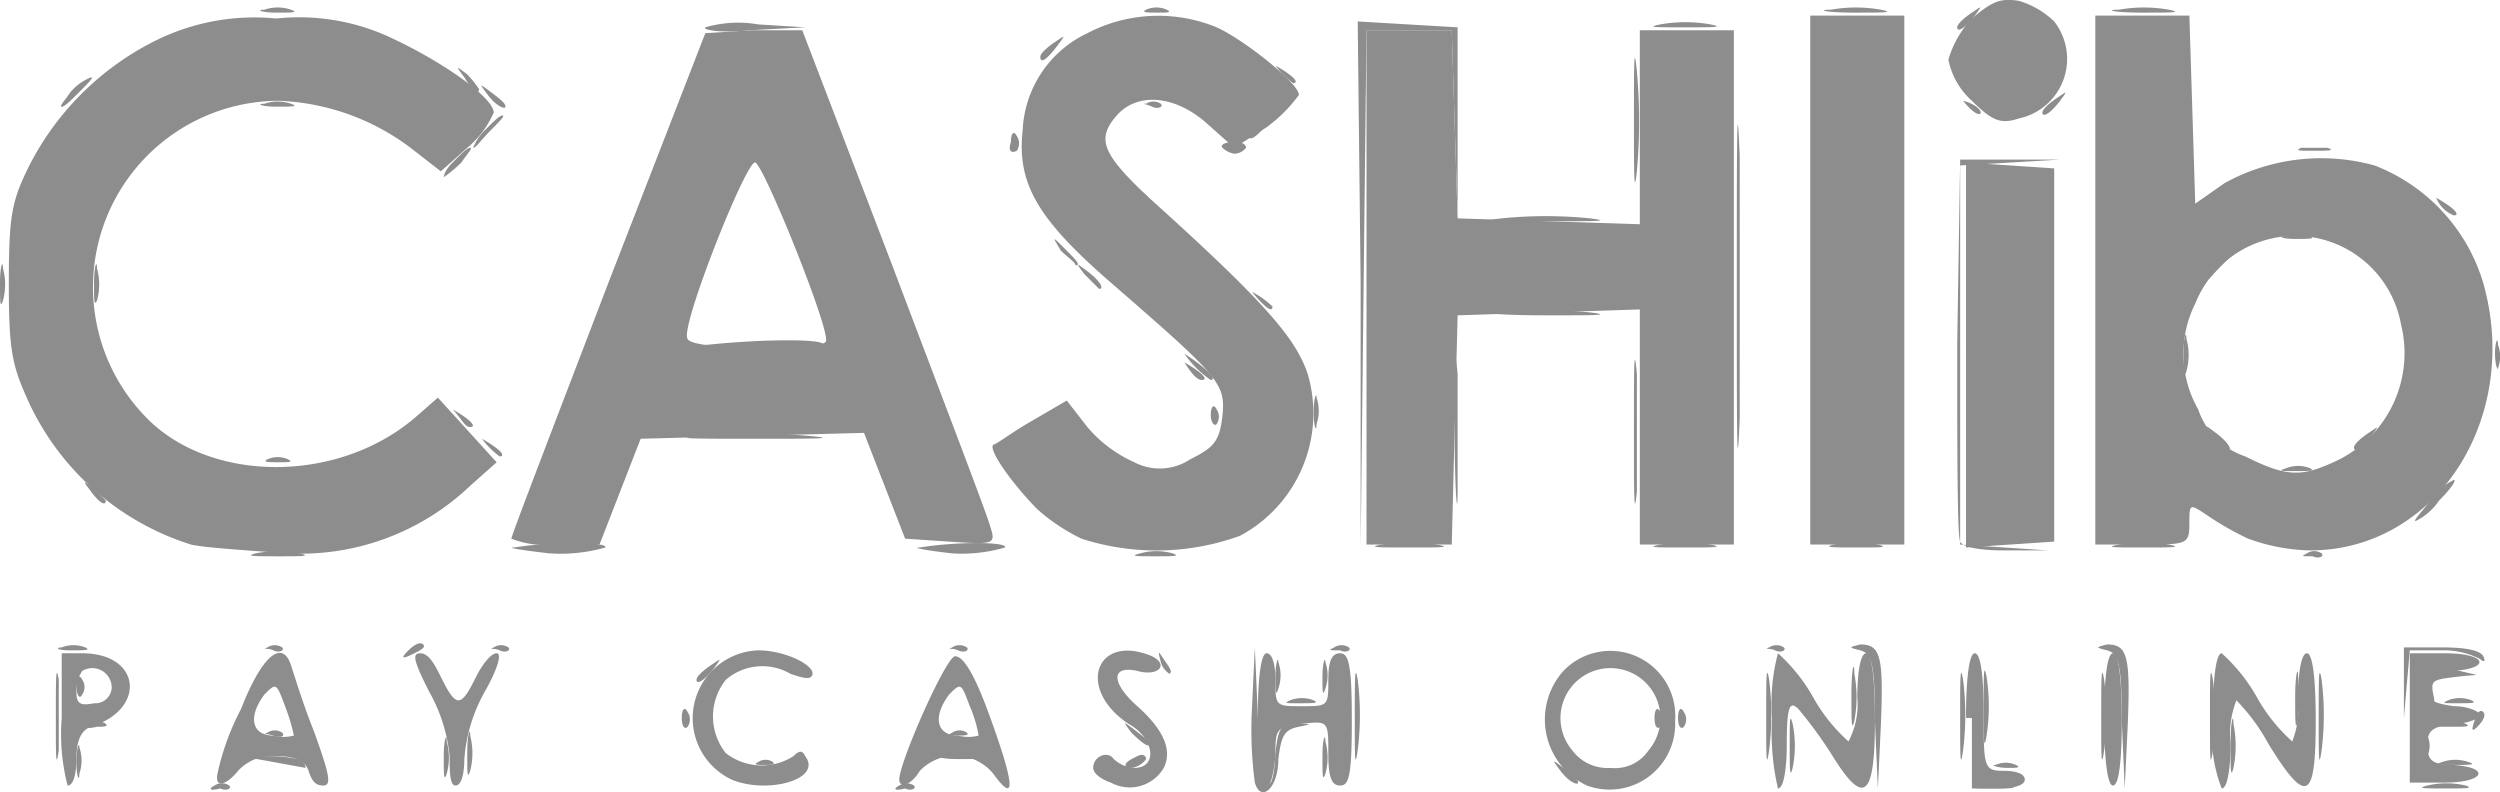
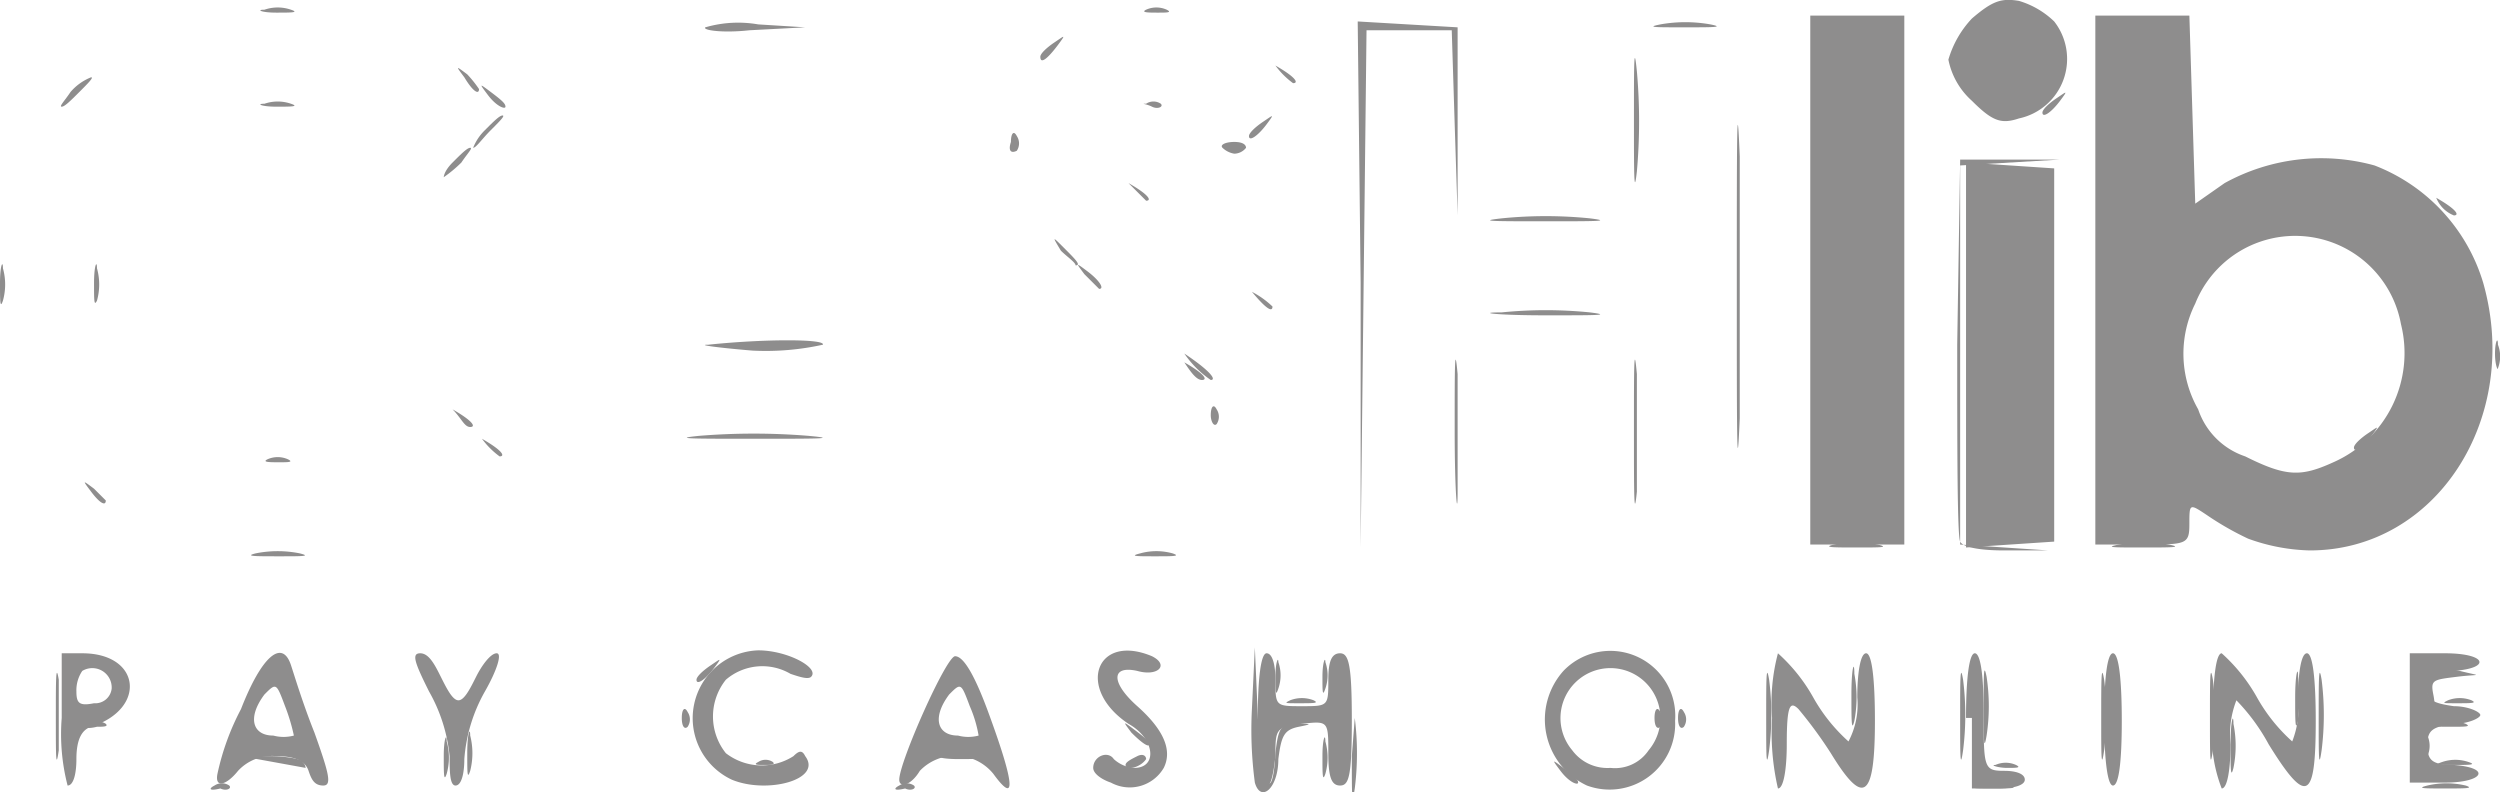
<svg xmlns="http://www.w3.org/2000/svg" viewBox="0 0 85.07 26.96">
  <defs>
    <style>.a{fill:#8e8d8d;}</style>
  </defs>
-   <path class="a" d="M45,25.7c0-.6.1-.8.1-.5a2.05,2.05,0,0,1,0,1.1C45,26.6,45,26.3,45,25.7Zm1.1-1.3c0-1.3,0-1.9.1-1.3a9.63,9.63,0,0,1,0,2.4c-.1.7-.1.2-.1-1.1ZM25.8,25.9a.45.45,0,0,1,.5,0c.1.1-.1.1-.3.1S25.6,26,25.8,25.9Zm12.5.1c0-.1.2-.2.4-.3s.3,0,.3.1C38.8,26.1,38.3,26.2,38.3,26ZM23.2,24.4c0-.3.1-.4.2-.2a.45.45,0,0,1,0,.5c-.1.1-.2,0-.2-.3ZM45,23c0-.5.1-.7.1-.5a1.38,1.38,0,0,1,0,.9C45,23.7,45,23.5,45,23Zm17.4-4.5a3.79,3.79,0,0,1,1.5,0c.4.1.1.1-.7.1S62,18.6,62.4,18.5Zm4.3-.1c-.1-.2-.1-3.2-.1-6.7l.1-6.3h3.4l-1.7.1-1.7.1V18.5l1.5.1,1.5.1H68.2c-.8,0-1.4-.1-1.5-.3Zm5.4.1a4.85,4.85,0,0,1,1.7,0c.5.1.1.1-.9.1S71.6,18.6,72.1,18.5Zm-63-2.9a.85.85,0,0,1,.7,0c.2.1,0,.1-.3.1S8.9,15.7,9.1,15.6Zm71-.4c0-.1.2-.3.5-.5s.4-.3.1.1S80.1,15.4,80.1,15.2ZM41.2,14.1c0-.3.1-.4.2-.2a.45.45,0,0,1,0,.5C41.3,14.5,41.2,14.3,41.2,14.1Zm-.9-1.8-.5-.6.5.6c.7.4.8.6.6.6S40.5,12.6,40.3,12.3ZM84.9,12c0-.4.1-.6.1-.3a1.1,1.1,0,0,1,0,.8c0,.1-.1-.1-.1-.5Zm-2-5.3-.5-.6.5.6c.7.4.8.6.6.6A1.07,1.07,0,0,1,82.9,6.7ZM69.5,3.8c0-.1.2-.3.5-.5s.4-.3.1.1S69.5,4,69.5,3.8Z" transform="translate(0 0.03)" />
-   <path class="a" d="M2.6,25.9c0-.5.1-.7.1-.5a1.39,1.39,0,0,1,0,.9c0,.3-.1.1-.1-.4Zm58.3-.6c0-.8,0-1.1.1-.7a3.79,3.79,0,0,1,0,1.5C60.9,26.5,60.9,26.1,60.9,25.3Zm2.9-.8c0-1.9-.1-2.3-.5-2.4s-.4-.1,0-.2c.7,0,.8.4.7,2.8l-.1,2.1Zm8.4,0c0-1.9-.1-2.3-.5-2.4s-.4-.1,0-.2c.7,0,.8.4.7,2.8l-.1,2.1Zm9.6-.1V22h1.3c.8,0,1.3.1,1.4.3s0,.2-.1.1a2.68,2.68,0,0,0-1.3-.3H82l-.2,2.3v0Zm-72.7.5a.45.45,0,0,1,.5,0c.1.1,0,.2-.3.1s-.4,0-.2-.1Zm23.3,0a.45.45,0,0,1,.5,0c.1.1-.1.1-.3.1s-.4,0-.2-.1Zm51.8-.4q.15-.45.3-.3c.1.1,0,.3-.2.5S84.1,24.8,84.2,24.5ZM2.6,23.3c0-.3.1-.4.2-.2a.45.45,0,0,1,0,.5C2.7,23.8,2.6,23.6,2.6,23.3Zm36.9-.8c-.1-.4-.1-.4.1-.1s.3.4.2.5A.69.69,0,0,1,39.5,22.5Zm-25.6-.4c.2-.2.4-.3.5-.2s-.1.2-.3.3C13.7,22.4,13.6,22.4,13.9,22.1ZM2.1,22a1.1,1.1,0,0,1,.8,0c.2.1,0,.1-.5.1S1.9,22,2.1,22Zm7,0a.45.45,0,0,1,.5,0c.1.1-.1.2-.3.1S8.9,22.1,9.1,22Zm7.7,0a.45.45,0,0,1,.5,0c.1.1-.1.2-.3.1S16.6,22.1,16.8,22Zm15.6,0a.45.45,0,0,1,.5,0c.1.1-.1.2-.3.1S32.2,22.1,32.4,22Zm13,0a.45.45,0,0,1,.5,0c.1.1-.1.2-.3.1C45.2,22.1,45.2,22.1,45.4,22Zm14.8,0a.45.45,0,0,1,.5,0c.1.1-.1.2-.3.1S60,22.1,60.2,22Zm18.3-3.2a.45.45,0,0,1,.5,0c.1.1-.1.2-.3.1C78.3,18.9,78.3,18.9,78.5,18.8Zm-61-.2c1.2-.2,3.2-.2,3.1,0a5.57,5.57,0,0,1-1.9.2c-.9-.1-1.5-.2-1.2-.2Zm13.8,0c1.2-.2,3-.2,2.9,0a5.25,5.25,0,0,1-1.8.2c-.9-.1-1.4-.2-1.1-.2ZM47,18.5a6,6,0,0,1,1.9,0c.5.1.2.1-.9.1S46.5,18.6,47,18.5Zm9.5,0a4.85,4.85,0,0,1,1.7,0c.5.1.1.1-.9.1S56,18.6,56.5,18.5ZM82.7,17a2.07,2.07,0,0,1,.8-.7c.1,0-.1.3-.5.7a2.07,2.07,0,0,1-.8.7C82.1,17.7,82.4,17.4,82.7,17Zm-4.9-1.1a1.1,1.1,0,0,1,.8,0c.2.1,0,.1-.5.1s-.6,0-.3-.1Zm-2.5-1.1c-.3-.4-.3-.4.1-.1s.6.6.4.6S75.5,15.1,75.3,14.8ZM44.7,14c0-.5.1-.7.1-.5a1.38,1.38,0,0,1,0,.9c0,.3-.1.1-.1-.4Zm29.6-2c0-.6.1-.8.1-.5a2.05,2.05,0,0,1,0,1.1C74.3,12.9,74.3,12.6,74.3,12Zm.8-2.6c0-.1.2-.3.5-.5s.4-.3,0,.1S75.1,9.6,75.1,9.4ZM77.8,8a1.1,1.1,0,0,1,.8,0c.2.1,0,.1-.5.1S77.5,8,77.8,8Zm.5-3h.9c.3.1,0,.1-.5.1s-.6,0-.4-.1ZM66.8,3.4h0c.4.1.6.3.6.4S67.2,3.9,66.8,3.4ZM66.6.9c0-.1.2-.3.5-.5s.4-.3.1.1-.6.6-.6.4ZM62.3.3A4.85,4.85,0,0,1,64,.3c.5.1.1.1-.9.1S61.8.3,62.3.3Zm9.8,0a4.85,4.85,0,0,1,1.7,0c.5.1.1.1-.9.1S71.6.3,72.1.3Z" transform="translate(0 0.03)" />
+   <path class="a" d="M45,25.7c0-.6.1-.8.1-.5a2.05,2.05,0,0,1,0,1.1C45,26.6,45,26.3,45,25.7Zm1.1-1.3a9.63,9.63,0,0,1,0,2.4c-.1.7-.1.2-.1-1.1ZM25.8,25.9a.45.45,0,0,1,.5,0c.1.1-.1.1-.3.1S25.6,26,25.8,25.9Zm12.5.1c0-.1.2-.2.4-.3s.3,0,.3.1C38.8,26.1,38.3,26.2,38.3,26ZM23.2,24.4c0-.3.1-.4.2-.2a.45.45,0,0,1,0,.5c-.1.1-.2,0-.2-.3ZM45,23c0-.5.1-.7.1-.5a1.38,1.38,0,0,1,0,.9C45,23.7,45,23.5,45,23Zm17.4-4.5a3.79,3.79,0,0,1,1.5,0c.4.1.1.1-.7.1S62,18.6,62.4,18.5Zm4.3-.1c-.1-.2-.1-3.2-.1-6.7l.1-6.3h3.4l-1.7.1-1.7.1V18.5l1.5.1,1.5.1H68.2c-.8,0-1.4-.1-1.5-.3Zm5.4.1a4.85,4.85,0,0,1,1.7,0c.5.1.1.1-.9.1S71.6,18.6,72.1,18.5Zm-63-2.9a.85.85,0,0,1,.7,0c.2.1,0,.1-.3.1S8.9,15.7,9.1,15.6Zm71-.4c0-.1.2-.3.5-.5s.4-.3.1.1S80.1,15.4,80.1,15.2ZM41.2,14.1c0-.3.1-.4.2-.2a.45.45,0,0,1,0,.5C41.3,14.5,41.2,14.3,41.2,14.1Zm-.9-1.8-.5-.6.5.6c.7.4.8.6.6.6S40.5,12.6,40.3,12.3ZM84.9,12c0-.4.1-.6.1-.3a1.1,1.1,0,0,1,0,.8c0,.1-.1-.1-.1-.5Zm-2-5.3-.5-.6.5.6c.7.4.8.6.6.6A1.07,1.07,0,0,1,82.9,6.7ZM69.5,3.8c0-.1.2-.3.5-.5s.4-.3.1.1S69.5,4,69.5,3.8Z" transform="translate(0 0.03)" />
  <path class="a" d="M15.1,25.7c0-.6.1-.8.1-.5a2.05,2.05,0,0,1,0,1.1C15.1,26.6,15.1,26.3,15.1,25.7Zm51.6-1.3c0-1.3,0-1.9.1-1.3a9.63,9.63,0,0,1,0,2.4c-.1.7-.1.2-.1-1.1Zm9.2.9c0-.8.1-1.1.1-.7a3.79,3.79,0,0,1,0,1.5C75.9,26.5,75.9,26.1,75.9,25.3Zm3-.9c0-1.3,0-1.9.1-1.3a9.63,9.63,0,0,1,0,2.4C78.9,26.2,78.9,25.7,78.9,24.4ZM67.9,26a.85.85,0,0,1,.7,0c.2.1,0,.1-.3.1s-.6-.1-.4-.1ZM56.3,24.4c0-.3.1-.4.2-.2a.45.45,0,0,1,0,.5C56.4,24.8,56.3,24.7,56.3,24.4Zm26.8.2a1.1,1.1,0,0,1,.8,0c.2.1,0,.1-.5.1S82.8,24.7,83.1,24.6Zm-39.2-.8a1.1,1.1,0,0,1,.8,0c.2.1,0,.1-.5.1S43.7,23.9,43.9,23.8Zm32.6-5.5a10,10,0,0,1-1.4-.8c-.6-.4-.6-.4-.6.3s-.1.7-1.6.7H71.3V.5h3.2l.1,3.2.1,3.2,1-.7a6.81,6.81,0,0,1,5.1-.6,6.18,6.18,0,0,1,3.7,4c1.3,4.6-1.6,9.1-5.9,9.1A6.54,6.54,0,0,1,76.5,18.3Zm2.9-2.6A4.06,4.06,0,0,0,81.7,11a3.66,3.66,0,0,0-7-.7,3.82,3.82,0,0,0,.1,3.6,2.54,2.54,0,0,0,1.6,1.6C77.8,16.2,78.3,16.2,79.4,15.7ZM55.6,14.6c0-2.2,0-3,.1-1.9v4C55.6,17.7,55.6,16.8,55.6,14.6Zm3.5-4.9c0-4.9,0-6.9.1-4.4v8.9C59.1,16.6,59.1,14.6,59.1,9.7Zm2.5-.2V.5h3.2v18H61.6ZM66.9,12V5.5l1.5.1,1.5.1V18.4l-1.5.1-1.5.1ZM23.8,14.8a22.84,22.84,0,0,1,3.7,0c1.1.1.3.1-1.8.1s-2.9,0-1.9-.1ZM55.6,4c0-1.9,0-2.6.1-1.6a19.29,19.29,0,0,1,0,3.4C55.6,6.7,55.6,5.9,55.6,4ZM15.4,5.5c.3-.3.5-.5.6-.5s-.1.2-.3.5a4.43,4.43,0,0,1-.6.5S15.1,5.8,15.4,5.5ZM67.1,3.4A2.54,2.54,0,0,1,66.3,2,3.44,3.44,0,0,1,67.1.6c.7-.6,1-.7,1.6-.6a2.92,2.92,0,0,1,1.2.7A2.07,2.07,0,0,1,68.7,4C68.1,4.2,67.8,4.1,67.1,3.4ZM16.6,3.2c-.3-.4-.3-.4.1-.1s.5.4.5.5S16.9,3.6,16.6,3.2ZM39,3.5a.45.45,0,0,1,.5,0c.1.1-.1.2-.3.1S38.8,3.5,39,3.5Z" transform="translate(0 0.03)" />
  <path class="a" d="M7.3,26.7a.45.45,0,0,1,.5,0c.1.1-.1.2-.3.1C7.1,26.9,7.1,26.8,7.3,26.7Zm23.3,0a.45.45,0,0,1,.5,0c.1.1-.1.2-.3.1C30.4,26.9,30.4,26.8,30.6,26.7Zm12.1-.1a13.62,13.62,0,0,1-.1-2.5l.1-2.1.1,2.3c.1,2.3.5,3.2.6,1.3.1-.9.2-1,.7-1s.6,0,.1.1-.6.3-.7,1.1C43.5,26.8,42.9,27.3,42.7,26.6Zm24.6.1a2.05,2.05,0,0,1,1.1,0c.3.1,0,.1-.6.1S67,26.8,67.3,26.7Zm15.3,0a2.85,2.85,0,0,1,1.3,0c.3.1,0,.1-.7.1S82.2,26.8,82.6,26.7Zm-29.5-.5c-.3-.4-.3-.4.1-.1s.5.4.5.5S53.4,26.6,53.1,26.2Zm30-.3a1.39,1.39,0,0,1,.9,0c.3.1,0,.1-.5.1s-.7,0-.4-.1ZM67.5,24c0-1.1,0-1.5.1-1a6.69,6.69,0,0,1,0,2C67.5,25.6,67.5,25.1,67.5,24Zm15.8-.2a1.1,1.1,0,0,1,.8,0c.2.1,0,.1-.5.1S83.1,23.9,83.3,23.8ZM43.4,23c0-.5.1-.7.1-.5a1.38,1.38,0,0,1,0,.9c-.1.3-.1.1-.1-.4Zm-27-8.1-.5-.6.5.6c.7.4.8.6.6.6A2.76,2.76,0,0,1,16.4,14.9ZM36.9,9.3c-.3-.4-.3-.4.1-.1s.6.6.4.6ZM51.1,7.4a15,15,0,0,1,3,0c.8.1.2.1-1.5.1s-2.4,0-1.5-.1Zm-34.6-3c.3-.3.5-.5.6-.5s-.1.2-.4.5-.5.6-.6.6A1.72,1.72,0,0,1,16.5,4.4ZM2.4,3.1a1.79,1.79,0,0,1,.7-.5c.1,0-.1.2-.4.5s-.5.5-.6.5S2.2,3.4,2.4,3.1ZM9,3.5a1.38,1.38,0,0,1,.9,0c.3.1,0,.1-.5.1S8.7,3.5,9,3.5ZM35.4,1.9c0-.1.2-.3.5-.5s.4-.3.1.1S35.4,2.2,35.4,1.9Z" transform="translate(0 0.03)" />
  <path class="a" d="M1.9,24.4c0-1.3,0-1.9.1-1.3v2.4C1.9,26.2,1.9,25.7,1.9,24.4Zm14,1.2c0-.7.1-.9.1-.6a2.44,2.44,0,0,1,0,1.2c-.1.3-.1.1-.1-.6Zm44.2-1.2c0-1.3,0-1.9.1-1.3a9.63,9.63,0,0,1,0,2.4c-.1.7-.1.2-.1-1.1Zm11.4,0c0-1.3,0-1.9.1-1.3a9.63,9.63,0,0,1,0,2.4c-.1.7-.1.2-.1-1.1Zm3.7,0c0-1.3,0-1.9.1-1.3a9.63,9.63,0,0,1,0,2.4c-.1.7-.1.2-.1-1.1ZM9.3,25.9l-1.1-.2h1c.5,0,1.1.1,1.1.2a.31.31,0,0,1,.1.2Zm22.8-.2a2.05,2.05,0,0,1,1.1,0c.3.1,0,.1-.6.1S31.8,25.7,32.1,25.7Zm50.4-.4c0-.4.1-.5.1-.3a.85.85,0,0,1,0,.7C82.6,25.8,82.5,25.7,82.5,25.3Zm-44-.4c-.3-.4-.3-.4.1-.1s.5.4.5.5S38.9,25.3,38.5,24.9ZM63,23.6c0-.9.1-1.2.1-.7a4.29,4.29,0,0,1,0,1.6C63,24.9,63,24.5,63,23.6Zm15.1.1c0-.8.1-1.1.1-.7a7.52,7.52,0,0,1,0,1.5C78.1,24.9,78.1,24.5,78.1,23.7Zm-75,.9a.45.45,0,0,1,.5,0c.1.1-.1.1-.3.1-.4.1-.5,0-.2-.1Zm54-.2c0-.3.1-.4.2-.2a.45.45,0,0,1,0,.5C57.2,24.8,57.1,24.7,57.1,24.4Zm25.5-.8c-.2-.6.3-1,1.1-.8s.7.1-.1.2-.9.1-.8.6,0,.6-.2,0Zm-58.9-.5c0-.1.2-.3.5-.5s.4-.3.1.1S23.7,23.3,23.7,23.1Zm-8.3-9.2-.5-.6.5.6c.7.4.8.6.6.6S15.7,14.2,15.4,13.9Zm35.7-3.3a15,15,0,0,1,3,0c.8.1.2.1-1.5.1s-2.4-.1-1.5-.1ZM0,9.6c0-.6.1-.8.1-.5a2.05,2.05,0,0,1,0,1.1C0,10.5,0,10.2,0,9.6ZM36.1,8.5c-.3-.5-.3-.5.1-.1s.6.6.4.6C36.6,8.9,36.3,8.7,36.1,8.5ZM34.4,4.8c0-.3.1-.4.2-.2a.45.45,0,0,1,0,.5C34.4,5.2,34.3,5.1,34.4,4.8Zm7.2.2c-.1-.1.1-.2.4-.2s.4.1.4.2a.52.52,0,0,1-.4.2A.76.76,0,0,1,41.6,5Zm1.8-2.8-.5-.6.5.6c.7.4.8.6.6.6A2.76,2.76,0,0,1,43.4,2.2ZM9,.3a1.38,1.38,0,0,1,.9,0c.3.1,0,.1-.5.1S8.7.3,9,.3Zm30,0a.85.85,0,0,1,.7,0c.2.1,0,.1-.3.1s-.6,0-.4-.1Z" transform="translate(0 0.03)" />
  <path class="a" d="M24.9,26.5a2.31,2.31,0,0,1,.9-4.4c1,0,2.1.6,1.8.9-.1.1-.4,0-.7-.1a1.9,1.9,0,0,0-2.2.2,2,2,0,0,0,0,2.5,2,2,0,0,0,2.3.1c.2-.2.3-.2.4,0C28,26.5,26.1,27,24.9,26.5Zm12.9.1c-.3-.1-.6-.3-.6-.5,0-.4.5-.6.7-.3a1.14,1.14,0,0,0,.7.3c.8,0,.7-1-.2-1.5-1.8-1.2-1.1-3.1.8-2.3.6.3.2.7-.5.5-.9-.2-.9.4,0,1.2s1.2,1.5.9,2.1A1.34,1.34,0,0,1,37.8,26.6Zm16.2.1a2.48,2.48,0,0,1-.8-3.9A2.21,2.21,0,0,1,57,24.5,2.23,2.23,0,0,1,54,26.7Zm2.1-1.2a1.7,1.7,0,1,0-2.6,0,1.49,1.49,0,0,0,1.3.6,1.38,1.38,0,0,0,1.3-.6Zm-54-1.1V22.2h.7c2,0,2.2,1.9.3,2.5-.3.1-.5.4-.5,1.1,0,.5-.1.9-.3.9A7,7,0,0,1,2.1,24.4Zm1.7-1a.66.66,0,0,0-1-.6,1.17,1.17,0,0,0-.2.7c0,.4.1.5.6.4A.56.56,0,0,0,3.8,23.4Zm3.6,2.9a8.53,8.53,0,0,1,.8-2.2c.7-1.8,1.4-2.4,1.7-1.5.1.3.4,1.3.8,2.3.5,1.4.6,1.8.3,1.8s-.4-.2-.5-.5-.4-.5-1.1-.5a1.58,1.58,0,0,0-1.3.5C7.7,26.7,7.3,26.8,7.4,26.3ZM10,25a6.47,6.47,0,0,0-.3-1c-.3-.8-.3-.8-.7-.4-.6.8-.4,1.4.3,1.4a1.36,1.36,0,0,0,.7,0Zm5.3.7a5.55,5.55,0,0,0-.7-2.2c-.5-1-.6-1.3-.3-1.3s.5.4.7.8.4.8.6.8.4-.4.6-.8.5-.8.7-.8,0,.6-.4,1.3a5.49,5.49,0,0,0-.7,2.3c0,.5-.1.9-.3.9S15.3,26.2,15.3,25.7Zm15.3.8c0-.6,1.6-4.2,1.9-4.2s.7.7,1.2,2.1c.8,2.2.9,3,.1,1.9a1.67,1.67,0,0,0-2.5-.1C31,26.7,30.6,26.8,30.6,26.5ZM33.3,25a4.28,4.28,0,0,0-.3-1c-.3-.8-.3-.8-.7-.4-.6.8-.4,1.4.3,1.4A1.36,1.36,0,0,0,33.3,25Zm9.5-.6c0-1.3.1-2.2.3-2.2s.3.4.3.9c0,.9,0,.9.9.9s.9,0,.9-.9c0-.6.1-.9.4-.9s.4.4.4,2.3-.1,2.2-.4,2.2-.4-.3-.4-1.1c0-1.1,0-1.1-.9-1s-.9.2-.9,1.1c-.2,1.9-.6.9-.6-1.3Zm17.5,0a6.6,6.6,0,0,1,.2-2.2,5.84,5.84,0,0,1,1.2,1.5,5.84,5.84,0,0,0,1.2,1.5,2.69,2.69,0,0,0,.3-1.5c0-.8.1-1.5.3-1.5s.3.9.3,2.3c0,2.7-.4,2.9-1.5,1.1a14.85,14.85,0,0,0-1.1-1.5c-.3-.3-.4-.1-.4,1.2,0,.8-.1,1.5-.3,1.5A8.42,8.42,0,0,1,60.3,24.4Zm6.6,0c0-1.3.1-2.2.3-2.2s.3.8.3,2c0,1.9,0,2,.7,2,.4,0,.7.1.7.3s-.4.3-.9.3h-.9V24.4Zm4.7,0c0-1.3.1-2.2.3-2.2s.3.9.3,2.3-.1,2.2-.3,2.2S71.6,25.7,71.6,24.4Zm3.7,0c0-1.3.1-2.2.3-2.2a5.84,5.84,0,0,1,1.2,1.5A5.84,5.84,0,0,0,78,25.2a3.22,3.22,0,0,0,.2-1.5c0-.8.1-1.5.3-1.5s.3.9.3,2.3c0,2.7-.3,2.9-1.6.8a6.73,6.73,0,0,0-1.1-1.5,3.22,3.22,0,0,0-.2,1.5c0,.8-.1,1.5-.3,1.5A5,5,0,0,1,75.3,24.4Zm6.7,0V22.2h1.2c1.4,0,1.6.5.3.6-.7.1-.9.2-.9.6s.2.5.9.6c.5,0,.9.2.9.3s-.4.3-.9.3c-.7.1-.9.2-.9.7s.1.7.9.7c1.3.1,1,.6-.3.6H82ZM8.7,18.8a3.79,3.79,0,0,1,1.5,0c.4.1.1.1-.7.1S8.3,18.9,8.7,18.8Zm30.1,0a2.05,2.05,0,0,1,1.1,0c.3.1,0,.1-.6.1S38.4,18.9,38.8,18.8Zm7.5-9.2L46.2.7l1.7.1,1.7.1V7.3l-.1-3.1L49.4,1H46.5l-.1,8.8-.1,8.8Zm3.2,5c0-2.2,0-3,.1-1.9v4c0,1-.1.1-.1-2.1ZM3.1,16.7c-.3-.4-.3-.4.1-.1l.4.4c0,.2-.2.1-.5-.3ZM40.3,12l-.8-.9.8.9c.9.6,1.1.9.9.9a3.43,3.43,0,0,1-.9-.9Zm-16.2-.3c1.9-.2,4-.2,3.9,0a9,9,0,0,1-2.4.2C24.4,11.8,23.7,11.7,24.1,11.7ZM3.2,9.6c0-.6.1-.8.1-.5a2.05,2.05,0,0,1,0,1.1C3.2,10.4,3.2,10.2,3.2,9.6Zm39.4.3-.5-.6.5.6a3,3,0,0,1,.7.5c0,.2-.2.1-.7-.5ZM38.4,6.2l-.5-.6.5.6c.7.4.8.6.6.6Zm4.1-1.6c0-.1.2-.3.5-.5s.4-.3.1.1S42.5,4.8,42.5,4.6Zm-26.7-2c-.3-.4-.3-.4.1-.1a3.91,3.91,0,0,1,.4.5C16.3,3.2,16.1,3.1,15.8,2.6ZM24,.9A4,4,0,0,1,25.8.8l1.6.1L25.5,1C24.6,1.1,23.9,1,24,.9ZM56.5.8a4.85,4.85,0,0,1,1.7,0c.5.1.1.1-.9.1S56,.9,56.5.8Z" transform="translate(0 0.03)" />
-   <path class="a" d="M6.5,18.5A9.08,9.08,0,0,1,1,13.7C.4,12.4.3,11.9.3,9.6s.1-2.8.7-4A9.64,9.64,0,0,1,5.4,1.3a7.56,7.56,0,0,1,4-.7,7.36,7.36,0,0,1,4,.7c1.7.8,3.4,2,3.4,2.5A3.21,3.21,0,0,1,15.9,5l-.9.8-.9-.7A7.94,7.94,0,0,0,9.5,3.4,6.34,6.34,0,0,0,5.1,14.3c2.2,2.1,6.4,2.1,9-.1l.8-.7,1,1.1,1,1.1-.9.8a8.37,8.37,0,0,1-6.2,2.3c-1.4-.1-2.9-.2-3.3-.3Zm30.3-.2a6.53,6.53,0,0,1-1.5-1c-.7-.7-1.7-2-1.5-2.2.1,0,.6-.4,1.3-.8l1.2-.7.7.9a4.49,4.49,0,0,0,1.6,1.2,1.87,1.87,0,0,0,1.9-.1c.8-.4,1-.6,1.1-1.5.1-1.1-.1-1.3-3.9-4.6-2.4-2.1-3.1-3.3-2.9-5.1A3.84,3.84,0,0,1,37,1.1,5.21,5.21,0,0,1,41.4.9c.9.4,2.8,1.9,2.8,2.3a5.07,5.07,0,0,1-1.1,1.1L42,5l-.9-.8c-1.1-1-2.4-1.1-3.1-.3s-.5,1.3,1.1,2.8c4,3.6,5,4.8,5.4,6a4.73,4.73,0,0,1-2.3,5.5,8.32,8.32,0,0,1-5.4.1Zm-19.4,0c0-.1,1.5-4,3.3-8.7L24,1.1,25.6,1h1.7l3.1,8.1c1.7,4.5,3.2,8.4,3.3,8.8.2.6.1.6-1.4.5l-1.5-.1-.7-1.8-.7-1.8-3.8.1-3.8.1-.7,1.8-.7,1.8H18.9a3.22,3.22,0,0,1-1.5-.2Zm10.7-6.7c.2-.3-2.1-6-2.4-6.1s-2.6,5.7-2.3,6C23.5,11.9,27.9,11.9,28.1,11.6ZM46.5,9.7V1h2.9l.1,3.2.1,3.2,3.1.1,3.1.1V1H59V18.5H55.8v-8l-3.1.1-3.1.1-.1,3.9-.1,3.9H46.5Z" transform="translate(0 0.03)" />
</svg>